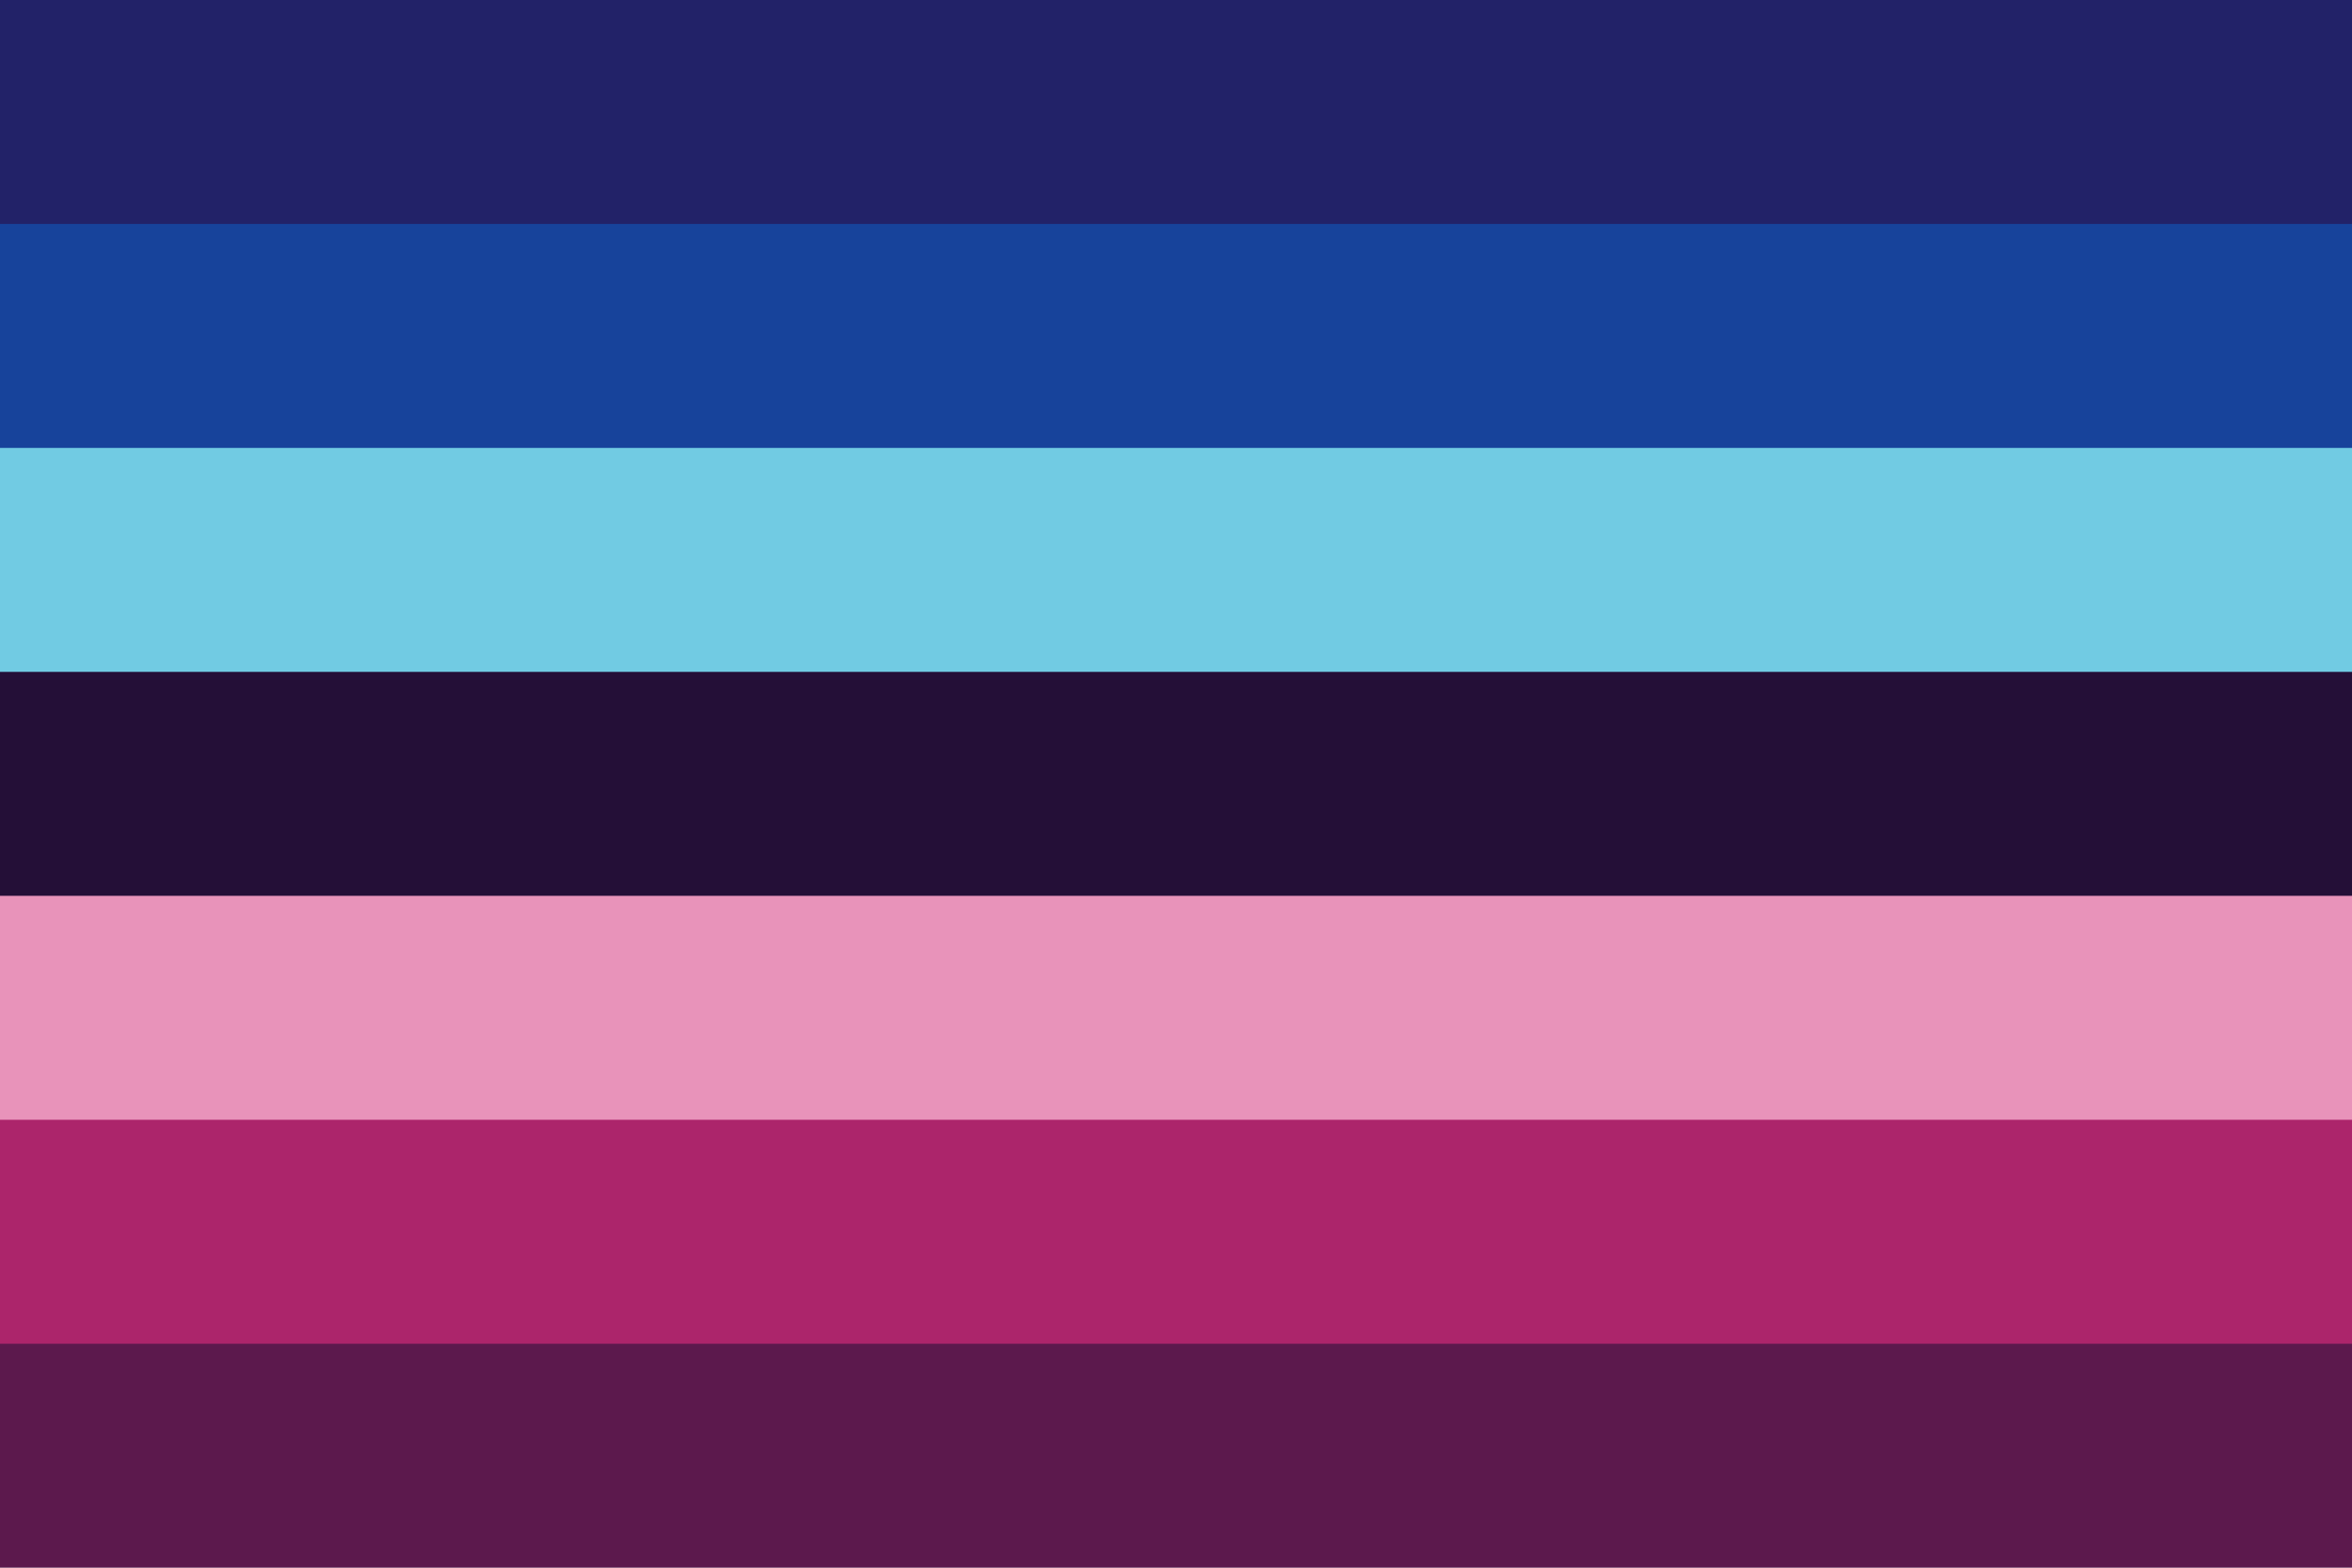
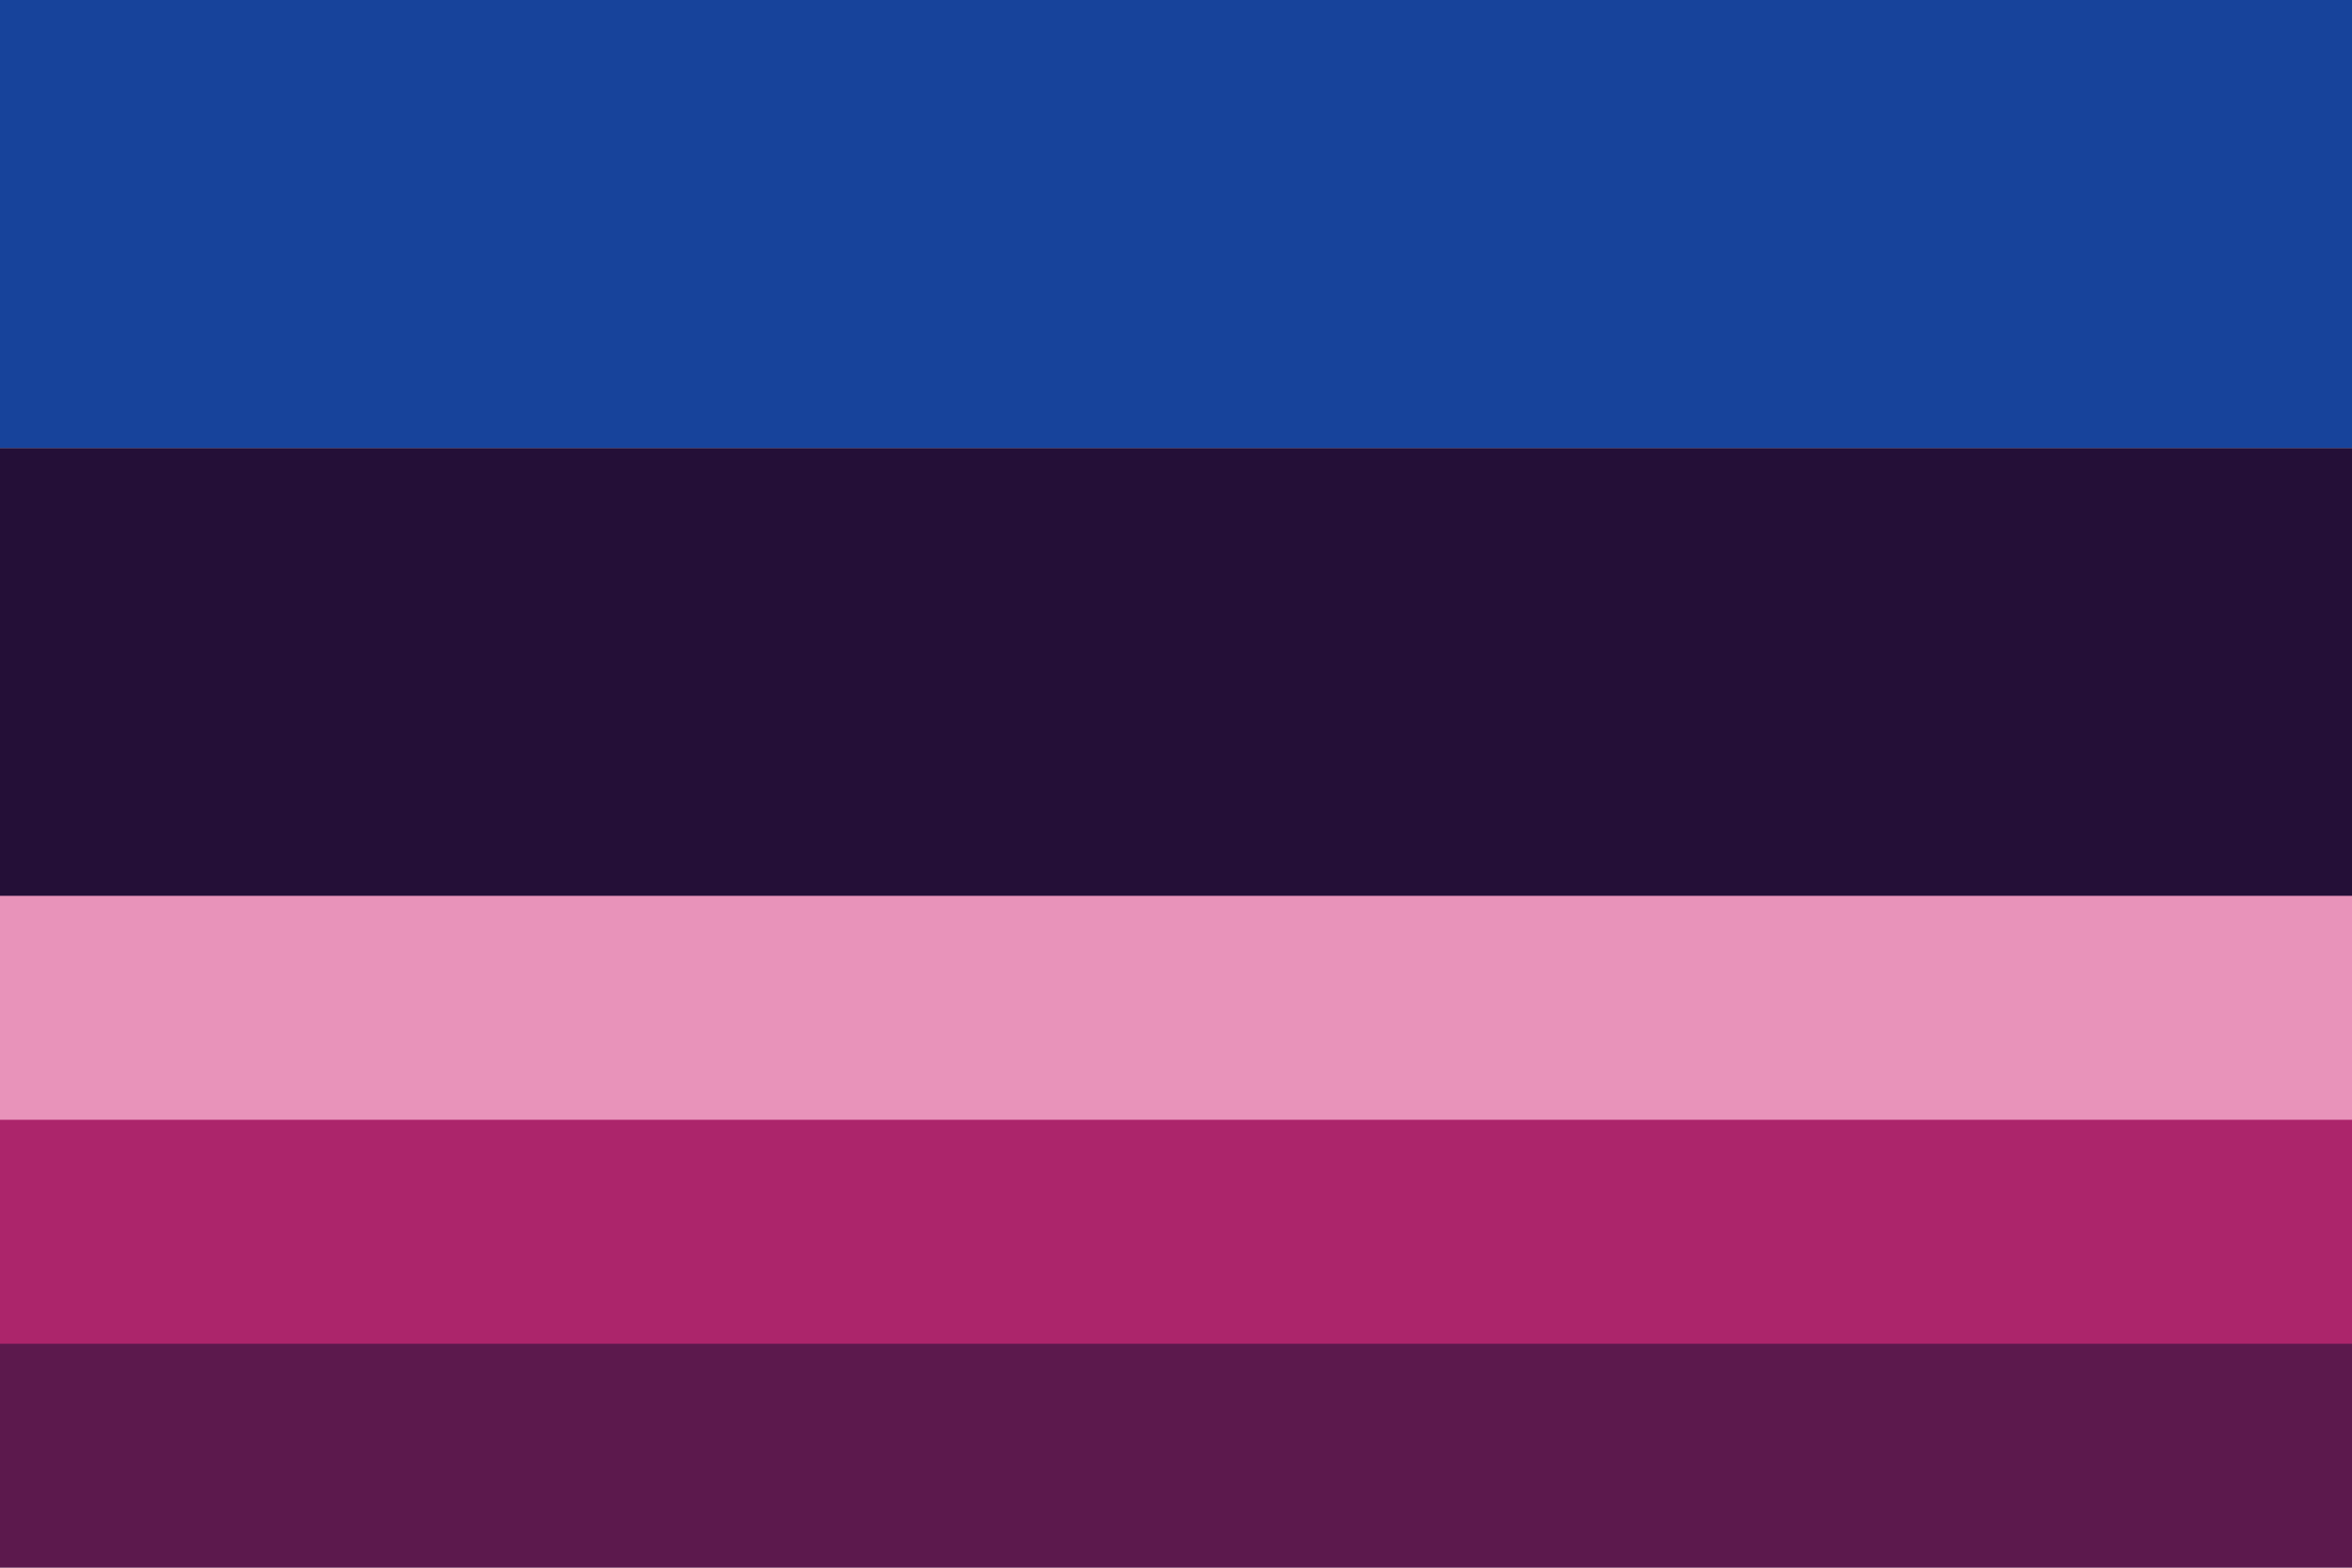
<svg xmlns="http://www.w3.org/2000/svg" width="300" height="200" viewBox="0 0 300 200" version="1.1" id="svg5" xml:space="preserve">
  <defs id="defs2" />
  <rect style="fill: #5c194d; fill-opacity: 1; stroke-width: 16.562px; stroke-linecap: round; stroke-linejoin: round; paint-order: markers stroke fill" id="rect2" width="300" height="57.143" x="0" y="-200" transform="scale(1,-1)" />
  <rect style="fill: #ac256b; fill-opacity: 1; stroke-width: 16.562px; stroke-linecap: round; stroke-linejoin: round; paint-order: markers stroke fill" id="rect3" width="300" height="57.143" x="0" y="-171.429" transform="scale(1,-1)" />
  <rect style="fill: #e893ba; fill-opacity: 1; stroke-width: 16.562px; stroke-linecap: round; stroke-linejoin: round; paint-order: markers stroke fill" id="rect4" width="300" height="57.143" x="0" y="-142.857" transform="scale(1,-1)" />
  <rect style="fill: #240f37; fill-opacity: 1; stroke-width: 16.562px; stroke-linecap: round; stroke-linejoin: round; paint-order: markers stroke fill" id="rect11" width="300" height="57.143" x="0" y="-114.286" transform="scale(1,-1)" />
-   <rect style="fill: #71cbe3; fill-opacity: 1; stroke-width: 16.562px; stroke-linecap: round; stroke-linejoin: round; paint-order: markers stroke fill" id="rect12" width="300" height="57.143" x="0" y="-85.714" transform="scale(1,-1)" />
  <rect style="fill: #17439b; fill-opacity: 1; stroke-width: 16.562px; stroke-linecap: round; stroke-linejoin: round; paint-order: markers stroke fill" id="rect13" width="300" height="57.143" x="0" y="-57.143" transform="scale(1,-1)" />
-   <rect style="fill: #222268; fill-opacity: 1; stroke-width: 16.562px; stroke-linecap: round; stroke-linejoin: round; paint-order: markers stroke fill" id="rect14" width="300" height="28.571" x="0" y="-28.571" transform="scale(1,-1)" />
</svg>